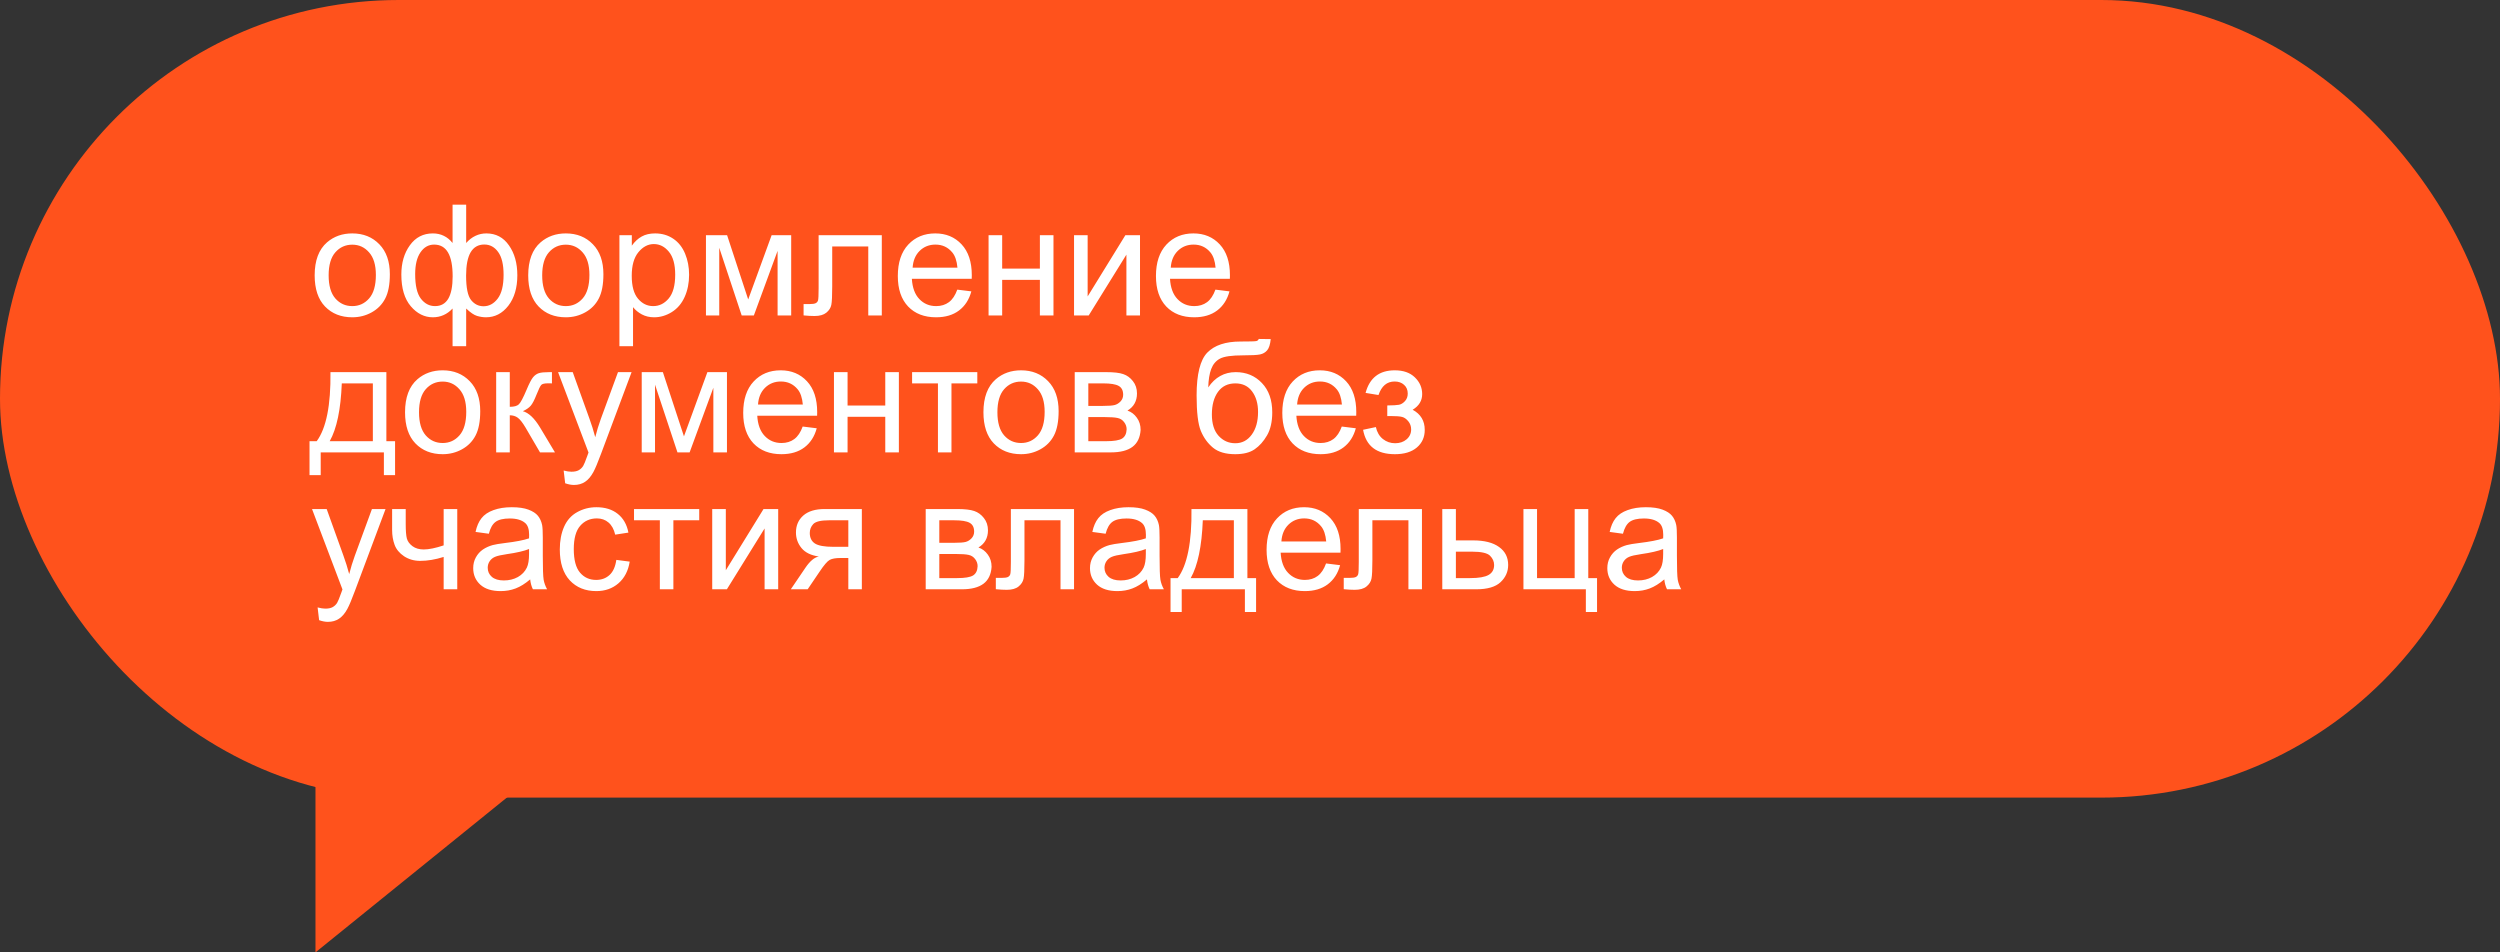
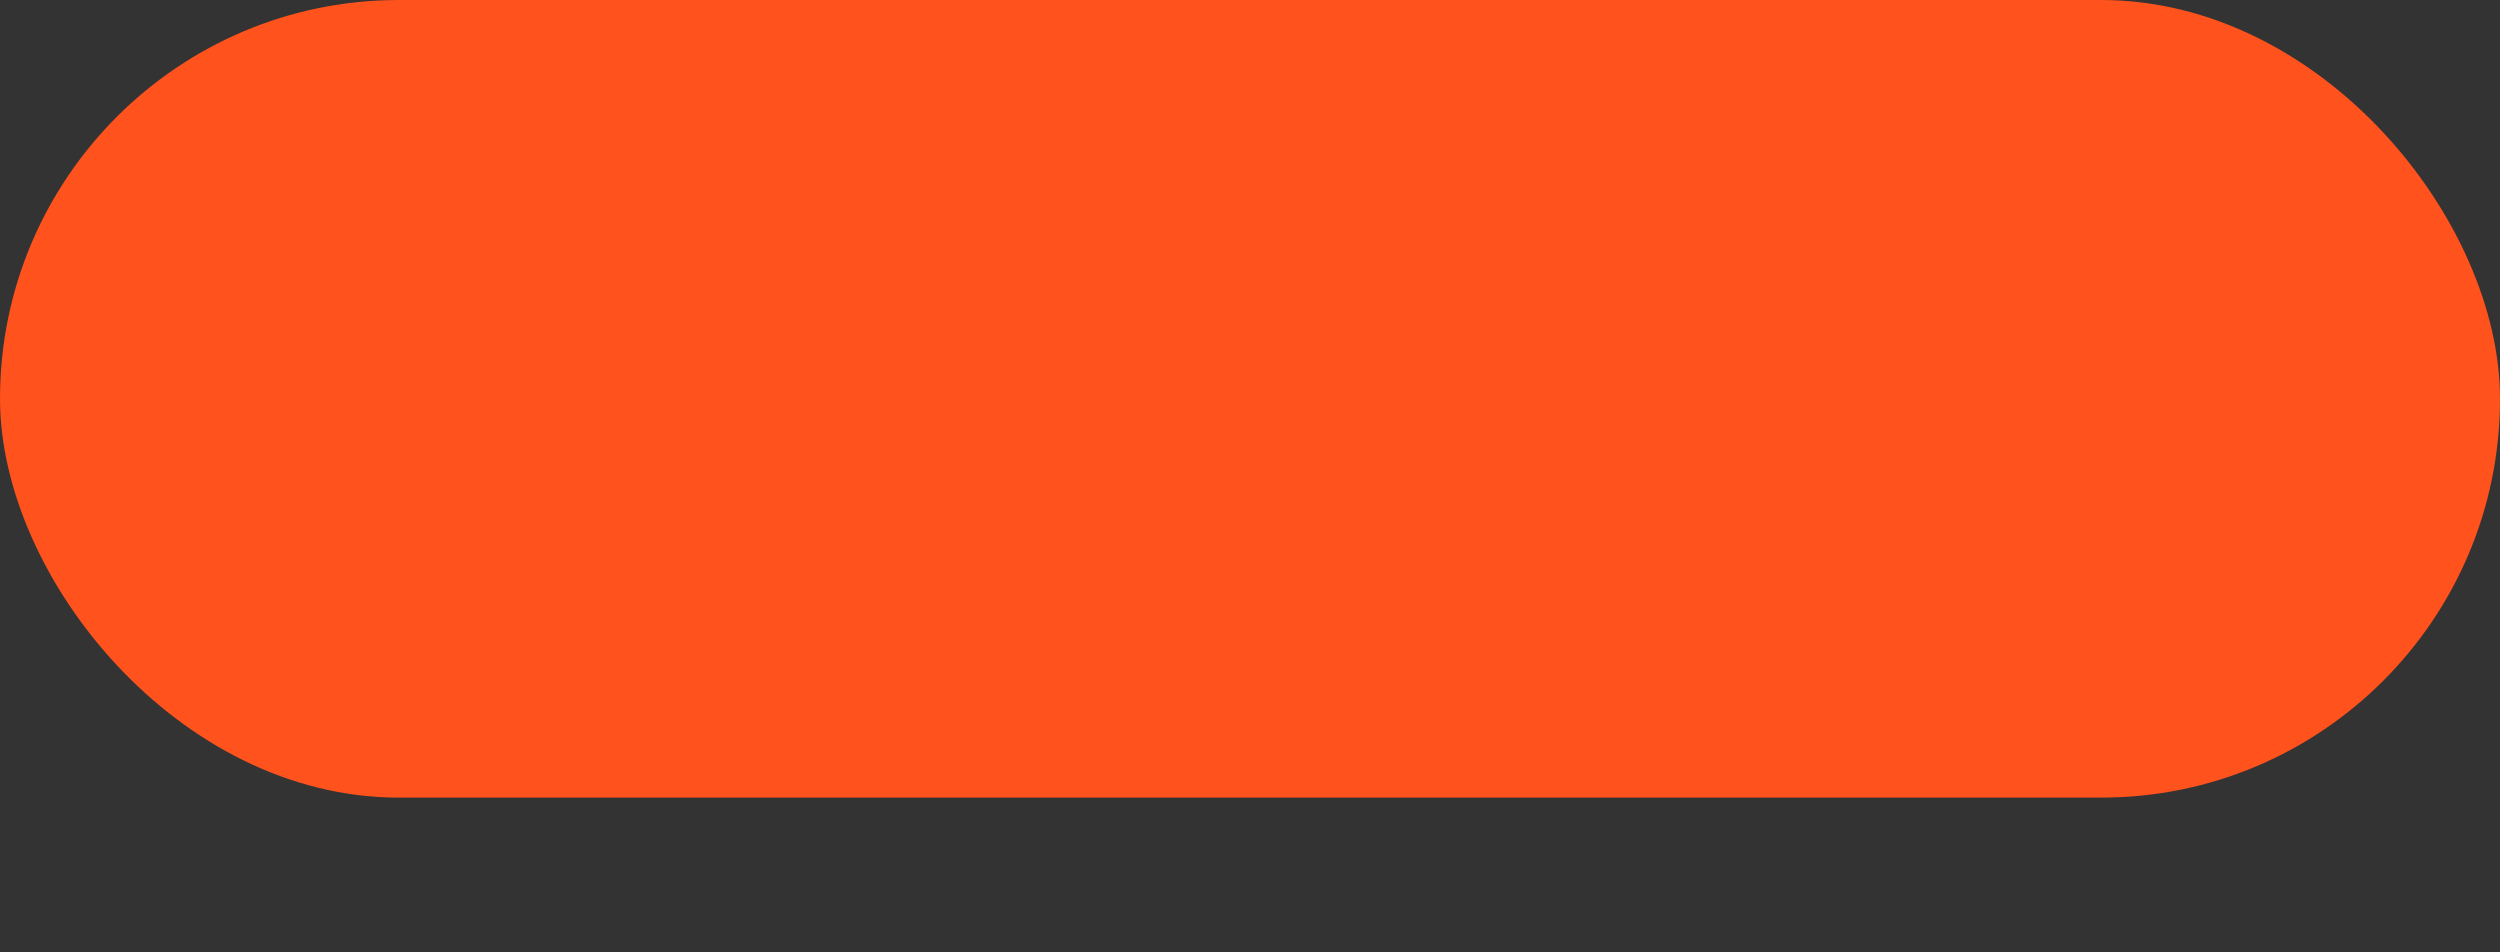
<svg xmlns="http://www.w3.org/2000/svg" width="420" height="160" viewBox="0 0 420 160" fill="none">
  <rect x="0" y="0" width="420" height="160" fill="#333333" stroke="none" />
  <rect width="420" height="134" rx="67" fill="#FF521C" />
-   <path d="M52.863 46.259C52.863 43.762 53.557 41.913 54.945 40.711C56.105 39.712 57.518 39.213 59.185 39.213C61.039 39.213 62.554 39.822 63.73 41.041C64.907 42.251 65.495 43.927 65.495 46.068C65.495 47.803 65.233 49.17 64.708 50.169C64.192 51.159 63.434 51.929 62.435 52.48C61.445 53.03 60.362 53.305 59.185 53.305C57.298 53.305 55.77 52.7 54.602 51.489C53.443 50.279 52.863 48.535 52.863 46.259ZM55.212 46.259C55.212 47.985 55.589 49.28 56.342 50.144C57.095 50.998 58.043 51.426 59.185 51.426C60.32 51.426 61.263 50.994 62.017 50.131C62.77 49.268 63.147 47.952 63.147 46.183C63.147 44.515 62.766 43.254 62.004 42.399C61.251 41.536 60.311 41.105 59.185 41.105C58.043 41.105 57.095 41.532 56.342 42.387C55.589 43.242 55.212 44.532 55.212 46.259ZM76.032 34.389H78.317V40.825C78.791 40.283 79.312 39.882 79.879 39.619C80.446 39.348 81.055 39.213 81.707 39.213C83.307 39.213 84.572 39.882 85.503 41.219C86.442 42.547 86.912 44.223 86.912 46.246C86.912 48.353 86.409 50.059 85.401 51.362C84.394 52.657 83.142 53.305 81.644 53.305C81.153 53.305 80.653 53.228 80.145 53.076C79.638 52.924 79.028 52.509 78.317 51.832V58.167H76.032V51.832C75.575 52.323 75.067 52.691 74.509 52.937C73.959 53.182 73.362 53.305 72.719 53.305C71.305 53.305 70.07 52.687 69.012 51.451C67.954 50.207 67.425 48.43 67.425 46.119C67.425 44.164 67.903 42.526 68.859 41.206C69.816 39.877 71.102 39.213 72.719 39.213C73.396 39.213 74.009 39.348 74.56 39.619C75.11 39.882 75.601 40.283 76.032 40.825V34.389ZM78.305 46.31C78.305 48.341 78.584 49.708 79.143 50.41C79.701 51.104 80.399 51.451 81.237 51.451C82.168 51.451 82.96 51.024 83.611 50.169C84.272 49.306 84.602 47.968 84.602 46.157C84.602 44.448 84.297 43.174 83.688 42.336C83.087 41.498 82.312 41.079 81.364 41.079C80.349 41.079 79.583 41.515 79.066 42.387C78.559 43.258 78.305 44.566 78.305 46.31ZM69.748 46.056C69.748 47.96 70.065 49.331 70.7 50.169C71.343 51.007 72.139 51.426 73.087 51.426C74.077 51.426 74.818 51.011 75.309 50.182C75.799 49.344 76.045 48.091 76.045 46.424C76.045 44.647 75.787 43.313 75.27 42.425C74.754 41.536 73.976 41.092 72.935 41.092C71.995 41.092 71.229 41.528 70.637 42.399C70.044 43.263 69.748 44.481 69.748 46.056ZM88.74 46.259C88.74 43.762 89.434 41.913 90.822 40.711C91.982 39.712 93.395 39.213 95.062 39.213C96.916 39.213 98.431 39.822 99.607 41.041C100.784 42.251 101.372 43.927 101.372 46.068C101.372 47.803 101.11 49.17 100.585 50.169C100.069 51.159 99.311 51.929 98.312 52.48C97.322 53.03 96.239 53.305 95.062 53.305C93.175 53.305 91.647 52.7 90.48 51.489C89.32 50.279 88.74 48.535 88.74 46.259ZM91.089 46.259C91.089 47.985 91.466 49.28 92.219 50.144C92.972 50.998 93.92 51.426 95.062 51.426C96.197 51.426 97.14 50.994 97.894 50.131C98.647 49.268 99.023 47.952 99.023 46.183C99.023 44.515 98.643 43.254 97.881 42.399C97.128 41.536 96.188 41.105 95.062 41.105C93.92 41.105 92.972 41.532 92.219 42.387C91.466 43.242 91.089 44.532 91.089 46.259ZM104.063 58.167V39.518H106.146V41.27C106.636 40.584 107.191 40.072 107.809 39.733C108.426 39.386 109.175 39.213 110.056 39.213C111.207 39.213 112.222 39.509 113.103 40.102C113.983 40.694 114.647 41.532 115.096 42.615C115.544 43.69 115.769 44.871 115.769 46.157C115.769 47.537 115.519 48.781 115.02 49.89C114.529 50.99 113.809 51.836 112.861 52.429C111.922 53.013 110.932 53.305 109.891 53.305C109.129 53.305 108.443 53.144 107.834 52.822C107.233 52.501 106.738 52.094 106.349 51.603V58.167H104.063ZM106.133 46.335C106.133 48.07 106.484 49.352 107.187 50.182C107.889 51.011 108.74 51.426 109.738 51.426C110.754 51.426 111.621 50.998 112.341 50.144C113.069 49.28 113.433 47.947 113.433 46.145C113.433 44.426 113.077 43.14 112.366 42.285C111.664 41.43 110.822 41.003 109.84 41.003C108.867 41.003 108.003 41.46 107.25 42.374C106.505 43.28 106.133 44.6 106.133 46.335ZM118.6 39.518H122.154L125.696 50.309L129.632 39.518H132.92V53H130.635V42.145L126.648 53H124.604L120.834 41.625V53H118.6V39.518ZM137.528 39.518H148.142V53H145.869V41.409H139.813V48.125C139.813 49.691 139.763 50.723 139.661 51.223C139.56 51.722 139.28 52.158 138.823 52.53C138.366 52.903 137.706 53.089 136.843 53.089C136.31 53.089 135.696 53.055 135.002 52.987V51.083H136.005C136.479 51.083 136.817 51.036 137.021 50.943C137.224 50.842 137.359 50.685 137.427 50.474C137.494 50.262 137.528 49.572 137.528 48.404V39.518ZM160.824 48.658L163.186 48.95C162.813 50.33 162.123 51.4 161.116 52.162C160.109 52.924 158.823 53.305 157.257 53.305C155.285 53.305 153.719 52.7 152.56 51.489C151.409 50.27 150.833 48.565 150.833 46.373C150.833 44.105 151.417 42.344 152.585 41.092C153.753 39.839 155.268 39.213 157.13 39.213C158.933 39.213 160.405 39.827 161.548 41.054C162.69 42.281 163.262 44.008 163.262 46.233C163.262 46.369 163.257 46.572 163.249 46.843H153.194C153.279 48.324 153.698 49.458 154.451 50.245C155.204 51.032 156.144 51.426 157.27 51.426C158.107 51.426 158.823 51.206 159.415 50.766C160.007 50.325 160.477 49.623 160.824 48.658ZM153.321 44.964H160.85C160.748 43.83 160.46 42.979 159.986 42.412C159.258 41.532 158.315 41.092 157.155 41.092C156.106 41.092 155.221 41.443 154.502 42.145C153.791 42.848 153.397 43.787 153.321 44.964ZM166.08 39.518H168.365V45.129H174.7V39.518H176.985V53H174.7V47.02H168.365V53H166.08V39.518ZM180.438 39.518H182.724V49.801L189.059 39.518H191.521V53H189.236V42.78L182.901 53H180.438V39.518ZM204.191 48.658L206.553 48.95C206.18 50.33 205.491 51.4 204.483 52.162C203.476 52.924 202.19 53.305 200.624 53.305C198.652 53.305 197.086 52.7 195.927 51.489C194.776 50.27 194.2 48.565 194.2 46.373C194.2 44.105 194.784 42.344 195.952 41.092C197.12 39.839 198.635 39.213 200.497 39.213C202.3 39.213 203.772 39.827 204.915 41.054C206.058 42.281 206.629 44.008 206.629 46.233C206.629 46.369 206.625 46.572 206.616 46.843H196.562C196.646 48.324 197.065 49.458 197.818 50.245C198.572 51.032 199.511 51.426 200.637 51.426C201.475 51.426 202.19 51.206 202.782 50.766C203.375 50.325 203.844 49.623 204.191 48.658ZM196.688 44.964H204.217C204.115 43.83 203.827 42.979 203.354 42.412C202.626 41.532 201.682 41.092 200.522 41.092C199.473 41.092 198.589 41.443 197.869 42.145C197.158 42.848 196.765 43.787 196.688 44.964ZM55.517 62.518H64.911V74.121H66.371V79.821H64.492V76H53.879V79.821H52V74.121H53.206C54.814 71.938 55.584 68.07 55.517 62.518ZM57.421 64.409C57.252 68.785 56.575 72.022 55.39 74.121H62.639V64.409H57.421ZM68.047 69.259C68.047 66.762 68.741 64.913 70.129 63.711C71.288 62.712 72.702 62.213 74.369 62.213C76.223 62.213 77.738 62.822 78.914 64.041C80.091 65.251 80.679 66.927 80.679 69.068C80.679 70.803 80.416 72.17 79.892 73.169C79.375 74.159 78.618 74.929 77.619 75.48C76.629 76.03 75.546 76.305 74.369 76.305C72.482 76.305 70.954 75.7 69.786 74.489C68.627 73.279 68.047 71.535 68.047 69.259ZM70.395 69.259C70.395 70.985 70.772 72.28 71.525 73.144C72.279 73.998 73.227 74.426 74.369 74.426C75.503 74.426 76.447 73.994 77.2 73.131C77.954 72.268 78.33 70.951 78.33 69.183C78.33 67.515 77.949 66.254 77.188 65.399C76.434 64.536 75.495 64.105 74.369 64.105C73.227 64.105 72.279 64.532 71.525 65.387C70.772 66.242 70.395 67.532 70.395 69.259ZM83.357 62.518H85.643V68.345C86.37 68.345 86.878 68.205 87.166 67.926C87.462 67.647 87.894 66.834 88.461 65.488C88.909 64.422 89.273 63.719 89.553 63.381C89.832 63.042 90.154 62.814 90.518 62.695C90.882 62.577 91.466 62.518 92.269 62.518H92.727V64.409L92.092 64.397C91.491 64.397 91.106 64.485 90.936 64.663C90.759 64.849 90.488 65.404 90.124 66.326C89.777 67.206 89.46 67.816 89.172 68.154C88.884 68.493 88.44 68.802 87.839 69.081C88.821 69.343 89.785 70.257 90.733 71.823L93.234 76H90.721L88.283 71.823C87.784 70.985 87.348 70.435 86.976 70.173C86.603 69.902 86.159 69.767 85.643 69.767V76H83.357V62.518ZM94.948 81.192L94.694 79.047C95.194 79.182 95.63 79.25 96.002 79.25C96.51 79.25 96.916 79.165 97.221 78.996C97.525 78.827 97.775 78.59 97.97 78.285C98.114 78.057 98.346 77.49 98.668 76.584C98.71 76.457 98.778 76.271 98.871 76.025L93.755 62.518H96.218L99.023 70.325C99.387 71.315 99.713 72.356 100.001 73.448C100.263 72.399 100.576 71.375 100.94 70.376L103.822 62.518H106.107L100.979 76.228C100.428 77.71 100.001 78.73 99.696 79.288C99.29 80.041 98.825 80.591 98.3 80.939C97.775 81.294 97.149 81.472 96.421 81.472C95.981 81.472 95.49 81.379 94.948 81.192ZM107.809 62.518H111.363L114.905 73.309L118.841 62.518H122.129V76H119.844V65.145L115.857 76H113.813L110.043 64.625V76H107.809V62.518ZM134.85 71.658L137.211 71.95C136.839 73.33 136.149 74.4 135.142 75.162C134.134 75.924 132.848 76.305 131.282 76.305C129.31 76.305 127.744 75.7 126.585 74.489C125.434 73.27 124.858 71.565 124.858 69.373C124.858 67.105 125.442 65.344 126.61 64.092C127.778 62.839 129.293 62.213 131.155 62.213C132.958 62.213 134.431 62.827 135.573 64.054C136.716 65.281 137.287 67.007 137.287 69.233C137.287 69.369 137.283 69.572 137.274 69.843H127.22C127.304 71.324 127.723 72.458 128.477 73.245C129.23 74.032 130.169 74.426 131.295 74.426C132.133 74.426 132.848 74.206 133.44 73.766C134.033 73.326 134.503 72.623 134.85 71.658ZM127.347 67.964H134.875C134.773 66.83 134.486 65.979 134.012 65.412C133.284 64.532 132.34 64.092 131.181 64.092C130.131 64.092 129.247 64.443 128.527 65.145C127.816 65.848 127.423 66.787 127.347 67.964ZM140.105 62.518H142.391V68.129H148.726V62.518H151.011V76H148.726V70.02H142.391V76H140.105V62.518ZM153.232 62.518H164.188V64.409H159.847V76H157.574V64.409H153.232V62.518ZM165.217 69.259C165.217 66.762 165.911 64.913 167.299 63.711C168.458 62.712 169.872 62.213 171.539 62.213C173.393 62.213 174.908 62.822 176.084 64.041C177.26 65.251 177.849 66.927 177.849 69.068C177.849 70.803 177.586 72.17 177.062 73.169C176.545 74.159 175.788 74.929 174.789 75.48C173.799 76.03 172.715 76.305 171.539 76.305C169.652 76.305 168.124 75.7 166.956 74.489C165.797 73.279 165.217 71.535 165.217 69.259ZM167.565 69.259C167.565 70.985 167.942 72.28 168.695 73.144C169.449 73.998 170.396 74.426 171.539 74.426C172.673 74.426 173.617 73.994 174.37 73.131C175.123 72.268 175.5 70.951 175.5 69.183C175.5 67.515 175.119 66.254 174.357 65.399C173.604 64.536 172.665 64.105 171.539 64.105C170.396 64.105 169.449 64.532 168.695 65.387C167.942 66.242 167.565 67.532 167.565 69.259ZM180.553 62.518H185.821C187.116 62.518 188.077 62.628 188.703 62.848C189.338 63.059 189.88 63.453 190.328 64.028C190.785 64.604 191.014 65.294 191.014 66.098C191.014 66.741 190.878 67.304 190.607 67.786C190.345 68.26 189.947 68.658 189.414 68.98C190.049 69.191 190.574 69.589 190.988 70.173C191.411 70.748 191.623 71.434 191.623 72.23C191.538 73.507 191.081 74.455 190.252 75.073C189.423 75.691 188.216 76 186.634 76H180.553V62.518ZM182.838 68.192H185.275C186.249 68.192 186.917 68.142 187.281 68.04C187.645 67.939 187.971 67.735 188.259 67.431C188.547 67.118 188.69 66.745 188.69 66.314C188.69 65.603 188.437 65.107 187.929 64.828C187.429 64.549 186.57 64.409 185.352 64.409H182.838V68.192ZM182.838 74.121H185.847C187.142 74.121 188.03 73.973 188.513 73.677C188.995 73.372 189.249 72.852 189.274 72.115C189.274 71.684 189.135 71.286 188.855 70.922C188.576 70.549 188.212 70.317 187.764 70.224C187.315 70.122 186.596 70.071 185.605 70.071H182.838V74.121ZM211.466 56.944L213.484 56.97C213.391 57.875 213.188 58.506 212.875 58.861C212.57 59.217 212.173 59.445 211.682 59.547C211.199 59.648 210.247 59.699 208.825 59.699C206.938 59.699 205.651 59.881 204.966 60.245C204.28 60.609 203.785 61.193 203.48 61.997C203.184 62.793 203.019 63.821 202.985 65.082C203.561 64.227 204.234 63.588 205.004 63.165C205.774 62.733 206.642 62.518 207.606 62.518C209.375 62.518 210.84 63.127 211.999 64.346C213.159 65.556 213.738 67.198 213.738 69.272C213.738 70.846 213.446 72.136 212.862 73.144C212.278 74.151 211.584 74.929 210.78 75.48C209.985 76.03 208.897 76.305 207.518 76.305C205.918 76.305 204.674 75.941 203.785 75.213C202.896 74.477 202.215 73.537 201.741 72.394C201.267 71.252 201.03 69.263 201.03 66.428C201.03 62.865 201.631 60.465 202.833 59.23C204.043 57.994 205.901 57.376 208.406 57.376C209.964 57.376 210.848 57.351 211.06 57.3C211.271 57.249 211.407 57.13 211.466 56.944ZM211.352 69.208C211.352 67.803 211.017 66.652 210.349 65.755C209.688 64.858 208.753 64.409 207.543 64.409C206.282 64.409 205.309 64.883 204.623 65.831C203.938 66.779 203.595 68.044 203.595 69.627C203.595 71.193 203.971 72.39 204.725 73.22C205.486 74.049 206.422 74.464 207.53 74.464C208.664 74.464 209.583 73.986 210.285 73.029C210.996 72.064 211.352 70.791 211.352 69.208ZM225.418 71.658L227.779 71.95C227.407 73.33 226.717 74.4 225.71 75.162C224.703 75.924 223.416 76.305 221.851 76.305C219.879 76.305 218.313 75.7 217.153 74.489C216.002 73.27 215.427 71.565 215.427 69.373C215.427 67.105 216.011 65.344 217.179 64.092C218.347 62.839 219.862 62.213 221.724 62.213C223.526 62.213 224.999 62.827 226.142 64.054C227.284 65.281 227.855 67.007 227.855 69.233C227.855 69.369 227.851 69.572 227.843 69.843H217.788C217.873 71.324 218.292 72.458 219.045 73.245C219.798 74.032 220.738 74.426 221.863 74.426C222.701 74.426 223.416 74.206 224.009 73.766C224.601 73.326 225.071 72.623 225.418 71.658ZM217.915 67.964H225.443C225.342 66.83 225.054 65.979 224.58 65.412C223.852 64.532 222.909 64.092 221.749 64.092C220.7 64.092 219.815 64.443 219.096 65.145C218.385 65.848 217.991 66.787 217.915 67.964ZM233.061 69.906V68.116C234.025 68.108 234.681 68.07 235.028 68.002C235.384 67.934 235.718 67.731 236.031 67.393C236.344 67.054 236.501 66.631 236.501 66.123C236.501 65.505 236.294 65.014 235.879 64.65C235.473 64.278 234.944 64.092 234.292 64.092C233.006 64.092 232.104 64.849 231.588 66.364L229.417 66.009C230.094 63.478 231.728 62.213 234.317 62.213C235.756 62.213 236.882 62.606 237.694 63.394C238.515 64.181 238.926 65.12 238.926 66.212C238.926 67.312 238.393 68.188 237.326 68.84C238.003 69.204 238.511 69.669 238.85 70.236C239.188 70.795 239.357 71.459 239.357 72.23C239.357 73.44 238.917 74.421 238.037 75.175C237.157 75.928 235.925 76.305 234.343 76.305C231.271 76.305 229.489 74.938 228.998 72.204L231.144 71.747C231.338 72.61 231.732 73.279 232.324 73.753C232.925 74.227 233.611 74.464 234.381 74.464C235.151 74.464 235.79 74.248 236.298 73.816C236.814 73.376 237.072 72.818 237.072 72.141C237.072 71.616 236.911 71.159 236.59 70.769C236.268 70.38 235.925 70.139 235.562 70.046C235.198 69.944 234.537 69.894 233.581 69.894C233.505 69.894 233.331 69.898 233.061 69.906ZM53.612 104.192L53.358 102.047C53.858 102.182 54.294 102.25 54.666 102.25C55.174 102.25 55.58 102.165 55.885 101.996C56.19 101.827 56.439 101.59 56.634 101.285C56.778 101.057 57.01 100.49 57.332 99.584C57.374 99.457 57.442 99.271 57.535 99.025L52.419 85.518H54.882L57.688 93.325C58.051 94.315 58.377 95.356 58.665 96.448C58.927 95.399 59.241 94.375 59.605 93.376L62.486 85.518H64.772L59.643 99.228C59.092 100.71 58.665 101.729 58.36 102.288C57.954 103.041 57.489 103.591 56.964 103.938C56.439 104.294 55.813 104.472 55.085 104.472C54.645 104.472 54.154 104.379 53.612 104.192ZM65.876 85.518H68.161V88.069C68.161 89.17 68.225 89.969 68.352 90.469C68.487 90.96 68.804 91.391 69.304 91.764C69.803 92.128 70.429 92.31 71.183 92.31C72.046 92.31 73.163 92.081 74.534 91.624V85.518H76.819V99H74.534V93.566C73.129 94.007 71.817 94.227 70.599 94.227C69.575 94.227 68.669 93.968 67.882 93.452C67.103 92.927 66.574 92.288 66.295 91.535C66.016 90.782 65.876 89.953 65.876 89.047V85.518ZM89.07 97.337C88.224 98.056 87.407 98.564 86.62 98.86C85.841 99.157 85.004 99.305 84.106 99.305C82.625 99.305 81.487 98.945 80.691 98.226C79.896 97.498 79.498 96.571 79.498 95.445C79.498 94.785 79.646 94.184 79.942 93.643C80.247 93.092 80.641 92.652 81.123 92.322C81.614 91.992 82.164 91.743 82.773 91.573C83.222 91.455 83.899 91.341 84.805 91.231C86.65 91.01 88.008 90.748 88.88 90.443C88.888 90.13 88.893 89.931 88.893 89.847C88.893 88.916 88.677 88.26 88.245 87.879C87.661 87.363 86.794 87.105 85.643 87.105C84.568 87.105 83.772 87.295 83.256 87.676C82.748 88.048 82.371 88.713 82.126 89.669L79.892 89.364C80.095 88.408 80.429 87.638 80.894 87.054C81.36 86.461 82.033 86.008 82.913 85.695C83.793 85.374 84.813 85.213 85.973 85.213C87.124 85.213 88.059 85.348 88.778 85.619C89.498 85.89 90.027 86.233 90.365 86.647C90.704 87.054 90.941 87.57 91.076 88.196C91.152 88.586 91.19 89.288 91.19 90.304V93.351C91.19 95.475 91.237 96.821 91.33 97.388C91.432 97.946 91.626 98.484 91.914 99H89.527C89.29 98.526 89.138 97.972 89.07 97.337ZM88.88 92.233C88.05 92.572 86.806 92.86 85.147 93.097C84.208 93.232 83.544 93.384 83.154 93.554C82.765 93.723 82.465 93.973 82.253 94.303C82.041 94.624 81.936 94.984 81.936 95.382C81.936 95.991 82.164 96.499 82.621 96.905C83.087 97.311 83.764 97.515 84.652 97.515C85.533 97.515 86.315 97.324 87.001 96.943C87.686 96.554 88.19 96.025 88.512 95.356C88.757 94.84 88.88 94.079 88.88 93.071V92.233ZM103.543 94.061L105.79 94.353C105.545 95.902 104.914 97.117 103.898 97.997C102.891 98.869 101.651 99.305 100.179 99.305C98.334 99.305 96.848 98.704 95.723 97.502C94.606 96.292 94.047 94.561 94.047 92.31C94.047 90.854 94.288 89.58 94.77 88.488C95.253 87.397 95.985 86.58 96.967 86.038C97.957 85.488 99.032 85.213 100.191 85.213C101.656 85.213 102.853 85.585 103.784 86.33C104.715 87.066 105.312 88.116 105.574 89.478L103.353 89.821C103.141 88.916 102.764 88.234 102.223 87.777C101.689 87.32 101.042 87.092 100.28 87.092C99.129 87.092 98.194 87.507 97.475 88.336C96.755 89.157 96.395 90.46 96.395 92.246C96.395 94.057 96.743 95.373 97.436 96.194C98.13 97.015 99.036 97.426 100.153 97.426C101.05 97.426 101.799 97.151 102.4 96.601C103.001 96.05 103.382 95.204 103.543 94.061ZM106.514 85.518H117.47V87.409H113.128V99H110.855V87.409H106.514V85.518ZM119.653 85.518H121.938V95.801L128.273 85.518H130.736V99H128.451V88.78L122.116 99H119.653V85.518ZM144.79 85.518V99H142.518V93.744H141.197C140.393 93.744 139.792 93.85 139.395 94.061C139.005 94.265 138.434 94.929 137.681 96.055L135.688 99H132.856L135.319 95.369C136.073 94.26 136.822 93.634 137.566 93.49C136.263 93.312 135.294 92.843 134.659 92.081C134.033 91.319 133.72 90.443 133.72 89.453C133.72 88.285 134.13 87.337 134.951 86.609C135.781 85.882 136.978 85.518 138.544 85.518H144.79ZM142.518 87.409H139.268C137.905 87.409 137.025 87.621 136.627 88.044C136.238 88.467 136.043 88.962 136.043 89.529C136.043 90.333 136.331 90.926 136.906 91.307C137.49 91.679 138.519 91.865 139.991 91.865H142.518V87.409ZM155.518 85.518H160.786C162.081 85.518 163.042 85.628 163.668 85.848C164.303 86.059 164.844 86.453 165.293 87.028C165.75 87.604 165.979 88.294 165.979 89.098C165.979 89.741 165.843 90.304 165.572 90.786C165.31 91.26 164.912 91.658 164.379 91.98C165.014 92.191 165.538 92.589 165.953 93.173C166.376 93.748 166.588 94.434 166.588 95.23C166.503 96.507 166.046 97.455 165.217 98.073C164.387 98.691 163.181 99 161.599 99H155.518V85.518ZM157.803 91.192H160.24C161.214 91.192 161.882 91.142 162.246 91.04C162.61 90.939 162.936 90.735 163.224 90.431C163.511 90.118 163.655 89.745 163.655 89.314C163.655 88.603 163.401 88.107 162.894 87.828C162.394 87.549 161.535 87.409 160.316 87.409H157.803V91.192ZM157.803 97.121H160.812C162.106 97.121 162.995 96.973 163.478 96.677C163.96 96.372 164.214 95.852 164.239 95.115C164.239 94.684 164.1 94.286 163.82 93.922C163.541 93.549 163.177 93.317 162.729 93.224C162.28 93.122 161.561 93.071 160.57 93.071H157.803V97.121ZM169.825 85.518H180.438V99H178.166V87.409H172.11V94.125C172.11 95.691 172.06 96.723 171.958 97.223C171.856 97.722 171.577 98.158 171.12 98.53C170.663 98.903 170.003 99.089 169.14 99.089C168.606 99.089 167.993 99.055 167.299 98.987V97.083H168.302C168.776 97.083 169.114 97.037 169.317 96.943C169.521 96.842 169.656 96.685 169.724 96.474C169.791 96.262 169.825 95.572 169.825 94.404V85.518ZM192.689 97.337C191.843 98.056 191.026 98.564 190.239 98.86C189.461 99.157 188.623 99.305 187.726 99.305C186.244 99.305 185.106 98.945 184.311 98.226C183.515 97.498 183.117 96.571 183.117 95.445C183.117 94.785 183.265 94.184 183.562 93.643C183.866 93.092 184.26 92.652 184.742 92.322C185.233 91.992 185.783 91.743 186.393 91.573C186.841 91.455 187.518 91.341 188.424 91.231C190.269 91.01 191.627 90.748 192.499 90.443C192.507 90.13 192.512 89.931 192.512 89.847C192.512 88.916 192.296 88.26 191.864 87.879C191.28 87.363 190.413 87.105 189.262 87.105C188.187 87.105 187.391 87.295 186.875 87.676C186.367 88.048 185.991 88.713 185.745 89.669L183.511 89.364C183.714 88.408 184.048 87.638 184.514 87.054C184.979 86.461 185.652 86.008 186.532 85.695C187.412 85.374 188.432 85.213 189.592 85.213C190.743 85.213 191.678 85.348 192.397 85.619C193.117 85.89 193.646 86.233 193.984 86.647C194.323 87.054 194.56 87.57 194.695 88.196C194.771 88.586 194.81 89.288 194.81 90.304V93.351C194.81 95.475 194.856 96.821 194.949 97.388C195.051 97.946 195.245 98.484 195.533 99H193.146C192.91 98.526 192.757 97.972 192.689 97.337ZM192.499 92.233C191.67 92.572 190.425 92.86 188.767 93.097C187.827 93.232 187.163 93.384 186.773 93.554C186.384 93.723 186.084 93.973 185.872 94.303C185.66 94.624 185.555 94.984 185.555 95.382C185.555 95.991 185.783 96.499 186.24 96.905C186.706 97.311 187.383 97.515 188.271 97.515C189.152 97.515 189.935 97.324 190.62 96.943C191.306 96.554 191.809 96.025 192.131 95.356C192.376 94.84 192.499 94.079 192.499 93.071V92.233ZM200.167 85.518H209.562V97.121H211.021V102.821H209.143V99H198.529V102.821H196.65V97.121H197.856C199.465 94.938 200.235 91.07 200.167 85.518ZM202.071 87.409C201.902 91.785 201.225 95.022 200.04 97.121H207.289V87.409H202.071ZM222.777 94.658L225.139 94.95C224.766 96.33 224.076 97.4 223.069 98.162C222.062 98.924 220.776 99.305 219.21 99.305C217.238 99.305 215.672 98.7 214.513 97.489C213.362 96.27 212.786 94.565 212.786 92.373C212.786 90.105 213.37 88.344 214.538 87.092C215.706 85.839 217.221 85.213 219.083 85.213C220.886 85.213 222.358 85.826 223.501 87.054C224.644 88.281 225.215 90.007 225.215 92.233C225.215 92.369 225.211 92.572 225.202 92.843H215.147C215.232 94.324 215.651 95.458 216.404 96.245C217.158 97.032 218.097 97.426 219.223 97.426C220.061 97.426 220.776 97.206 221.368 96.766C221.961 96.326 222.43 95.623 222.777 94.658ZM215.274 90.964H222.803C222.701 89.83 222.413 88.979 221.939 88.412C221.212 87.532 220.268 87.092 219.108 87.092C218.059 87.092 217.174 87.443 216.455 88.145C215.744 88.848 215.351 89.787 215.274 90.964ZM228.274 85.518H238.888V99H236.615V87.409H230.56V94.125C230.56 95.691 230.509 96.723 230.407 97.223C230.306 97.722 230.026 98.158 229.569 98.53C229.112 98.903 228.452 99.089 227.589 99.089C227.056 99.089 226.442 99.055 225.748 98.987V97.083H226.751C227.225 97.083 227.563 97.037 227.767 96.943C227.97 96.842 228.105 96.685 228.173 96.474C228.241 96.262 228.274 95.572 228.274 94.404V85.518ZM242.303 85.518H244.588V90.786H247.482C249.37 90.786 250.821 91.154 251.837 91.891C252.861 92.618 253.373 93.626 253.373 94.912C253.373 96.038 252.946 97.003 252.091 97.807C251.244 98.602 249.886 99 248.016 99H242.303V85.518ZM244.588 97.121H246.987C248.435 97.121 249.467 96.943 250.085 96.588C250.703 96.232 251.012 95.678 251.012 94.925C251.012 94.341 250.783 93.82 250.326 93.363C249.869 92.906 248.858 92.678 247.292 92.678H244.588V97.121ZM255.938 85.518H258.223V97.121H264.545V85.518H266.83V97.121H268.303V102.821H266.424V99H255.938V85.518ZM279.602 97.337C278.755 98.056 277.938 98.564 277.151 98.86C276.373 99.157 275.535 99.305 274.638 99.305C273.157 99.305 272.018 98.945 271.223 98.226C270.427 97.498 270.029 96.571 270.029 95.445C270.029 94.785 270.177 94.184 270.474 93.643C270.778 93.092 271.172 92.652 271.654 92.322C272.145 91.992 272.695 91.743 273.305 91.573C273.753 91.455 274.43 91.341 275.336 91.231C277.181 91.01 278.539 90.748 279.411 90.443C279.42 90.13 279.424 89.931 279.424 89.847C279.424 88.916 279.208 88.26 278.776 87.879C278.192 87.363 277.325 87.105 276.174 87.105C275.099 87.105 274.303 87.295 273.787 87.676C273.279 88.048 272.903 88.713 272.657 89.669L270.423 89.364C270.626 88.408 270.96 87.638 271.426 87.054C271.891 86.461 272.564 86.008 273.444 85.695C274.325 85.374 275.344 85.213 276.504 85.213C277.655 85.213 278.59 85.348 279.31 85.619C280.029 85.89 280.558 86.233 280.896 86.647C281.235 87.054 281.472 87.57 281.607 88.196C281.684 88.586 281.722 89.288 281.722 90.304V93.351C281.722 95.475 281.768 96.821 281.861 97.388C281.963 97.946 282.158 98.484 282.445 99H280.059C279.822 98.526 279.669 97.972 279.602 97.337ZM279.411 92.233C278.582 92.572 277.338 92.86 275.679 93.097C274.739 93.232 274.075 93.384 273.686 93.554C273.296 93.723 272.996 93.973 272.784 94.303C272.573 94.624 272.467 94.984 272.467 95.382C272.467 95.991 272.695 96.499 273.152 96.905C273.618 97.311 274.295 97.515 275.184 97.515C276.064 97.515 276.847 97.324 277.532 96.943C278.218 96.554 278.721 96.025 279.043 95.356C279.288 94.84 279.411 94.079 279.411 93.071V92.233Z" fill="white" />
-   <path d="M53 119H87V132.5L53 160V119Z" fill="#FF521C" />
+   <path d="M53 119V132.5L53 160V119Z" fill="#FF521C" />
</svg>